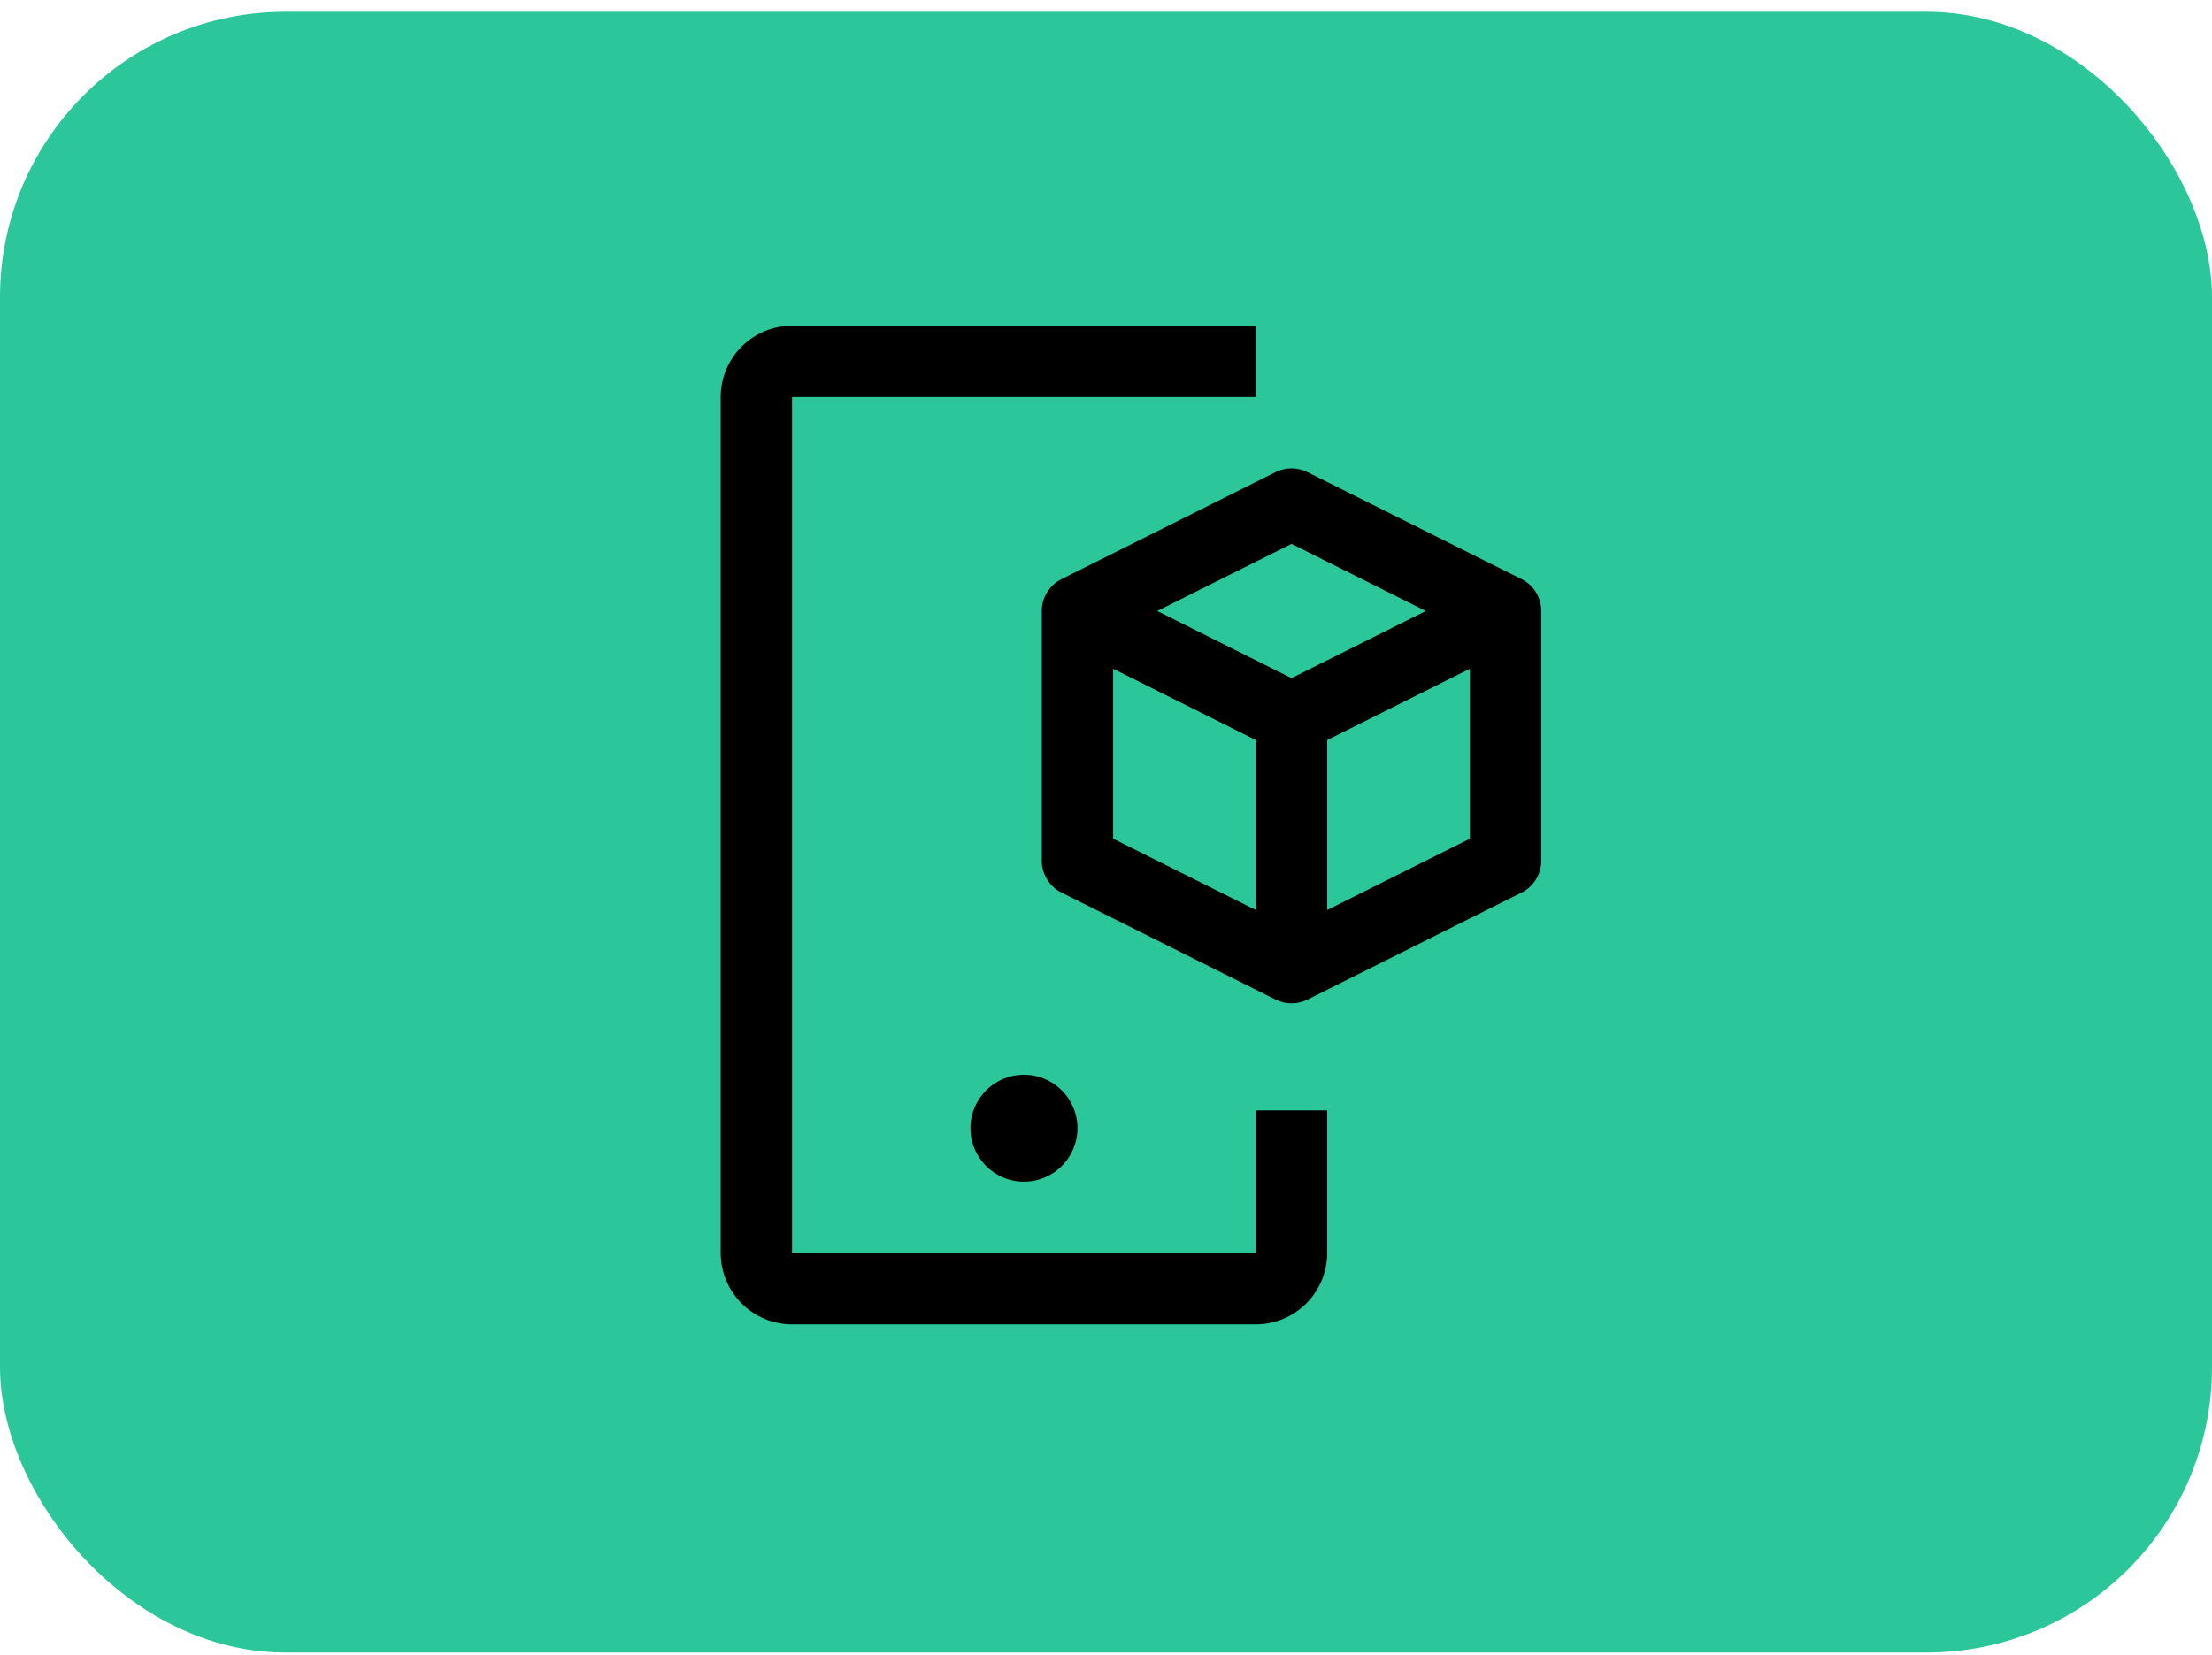
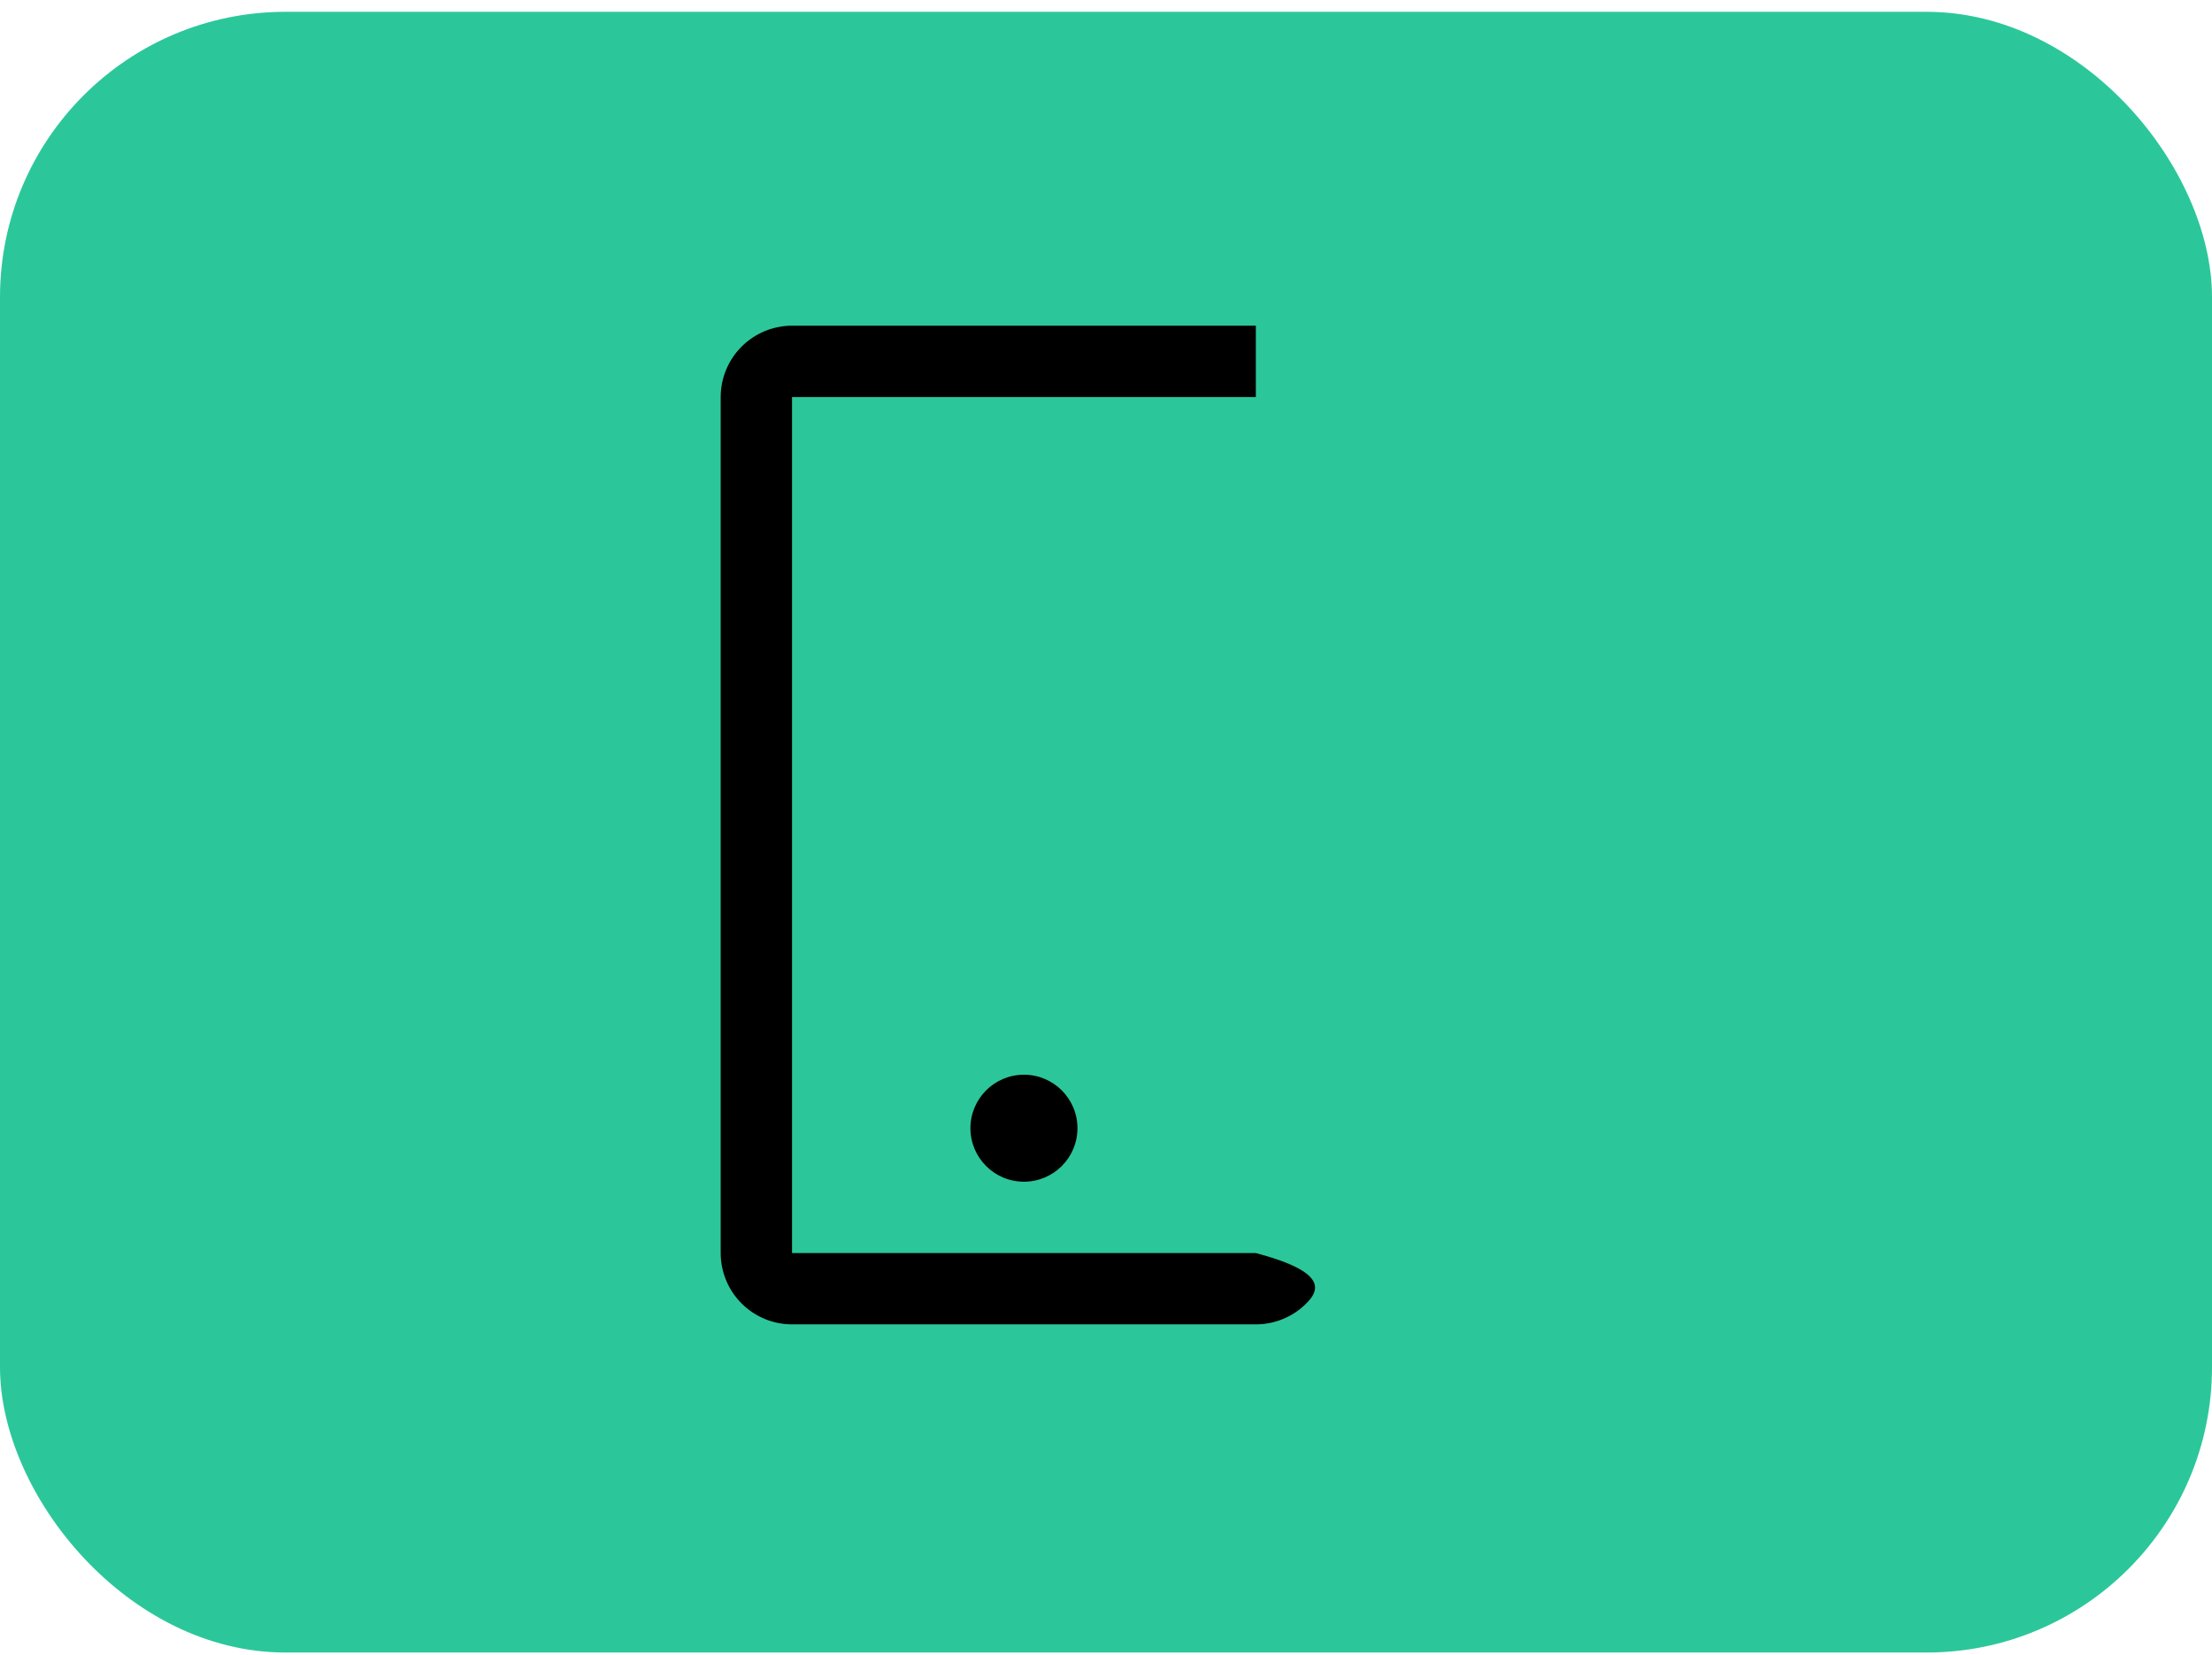
<svg xmlns="http://www.w3.org/2000/svg" width="155" height="116" viewBox="0 0 155 116" fill="none">
  <rect y="0.828" width="155" height="115" rx="20" fill="#2BC79A" />
-   <path d="M106.618 40.591L91.618 33.091C91.27 32.917 90.888 32.827 90.5 32.827C90.112 32.827 89.73 32.917 89.382 33.091L74.382 40.591C73.967 40.798 73.617 41.118 73.373 41.513C73.129 41.908 73 42.364 73 42.828V60.328C73 60.792 73.13 61.247 73.374 61.642C73.618 62.037 73.967 62.356 74.382 62.563L89.382 70.063C89.73 70.236 90.112 70.326 90.5 70.326C90.888 70.326 91.27 70.236 91.618 70.063L106.618 62.563C107.033 62.356 107.382 62.037 107.626 61.642C107.87 61.247 108 60.792 108 60.328V42.828C108 42.364 107.871 41.908 107.627 41.513C107.383 41.118 107.033 40.798 106.618 40.591ZM90.5 38.123L99.91 42.828L90.5 47.533L81.09 42.828L90.5 38.123ZM78 46.873L88 51.873V63.783L78 58.783V46.873ZM93 63.783V51.873L103 46.873V58.783L93 63.783Z" fill="black" />
  <path d="M71.75 82.828C73.821 82.828 75.5 81.149 75.5 79.078C75.5 77.007 73.821 75.328 71.75 75.328C69.679 75.328 68 77.007 68 79.078C68 81.149 69.679 82.828 71.75 82.828Z" fill="black" />
-   <path d="M88 92.828H55.5C54.174 92.827 52.903 92.3 51.966 91.362C51.029 90.425 50.501 89.154 50.5 87.828V27.828C50.501 26.502 51.029 25.231 51.966 24.294C52.903 23.357 54.174 22.829 55.5 22.828H88V27.828H55.5V87.828H88V77.828H93V87.828C92.999 89.154 92.472 90.425 91.534 91.362C90.597 92.3 89.326 92.827 88 92.828Z" fill="black" />
+   <path d="M88 92.828H55.5C54.174 92.827 52.903 92.3 51.966 91.362C51.029 90.425 50.501 89.154 50.5 87.828V27.828C50.501 26.502 51.029 25.231 51.966 24.294C52.903 23.357 54.174 22.829 55.5 22.828H88V27.828H55.5V87.828H88V77.828V87.828C92.999 89.154 92.472 90.425 91.534 91.362C90.597 92.3 89.326 92.827 88 92.828Z" fill="black" />
</svg>